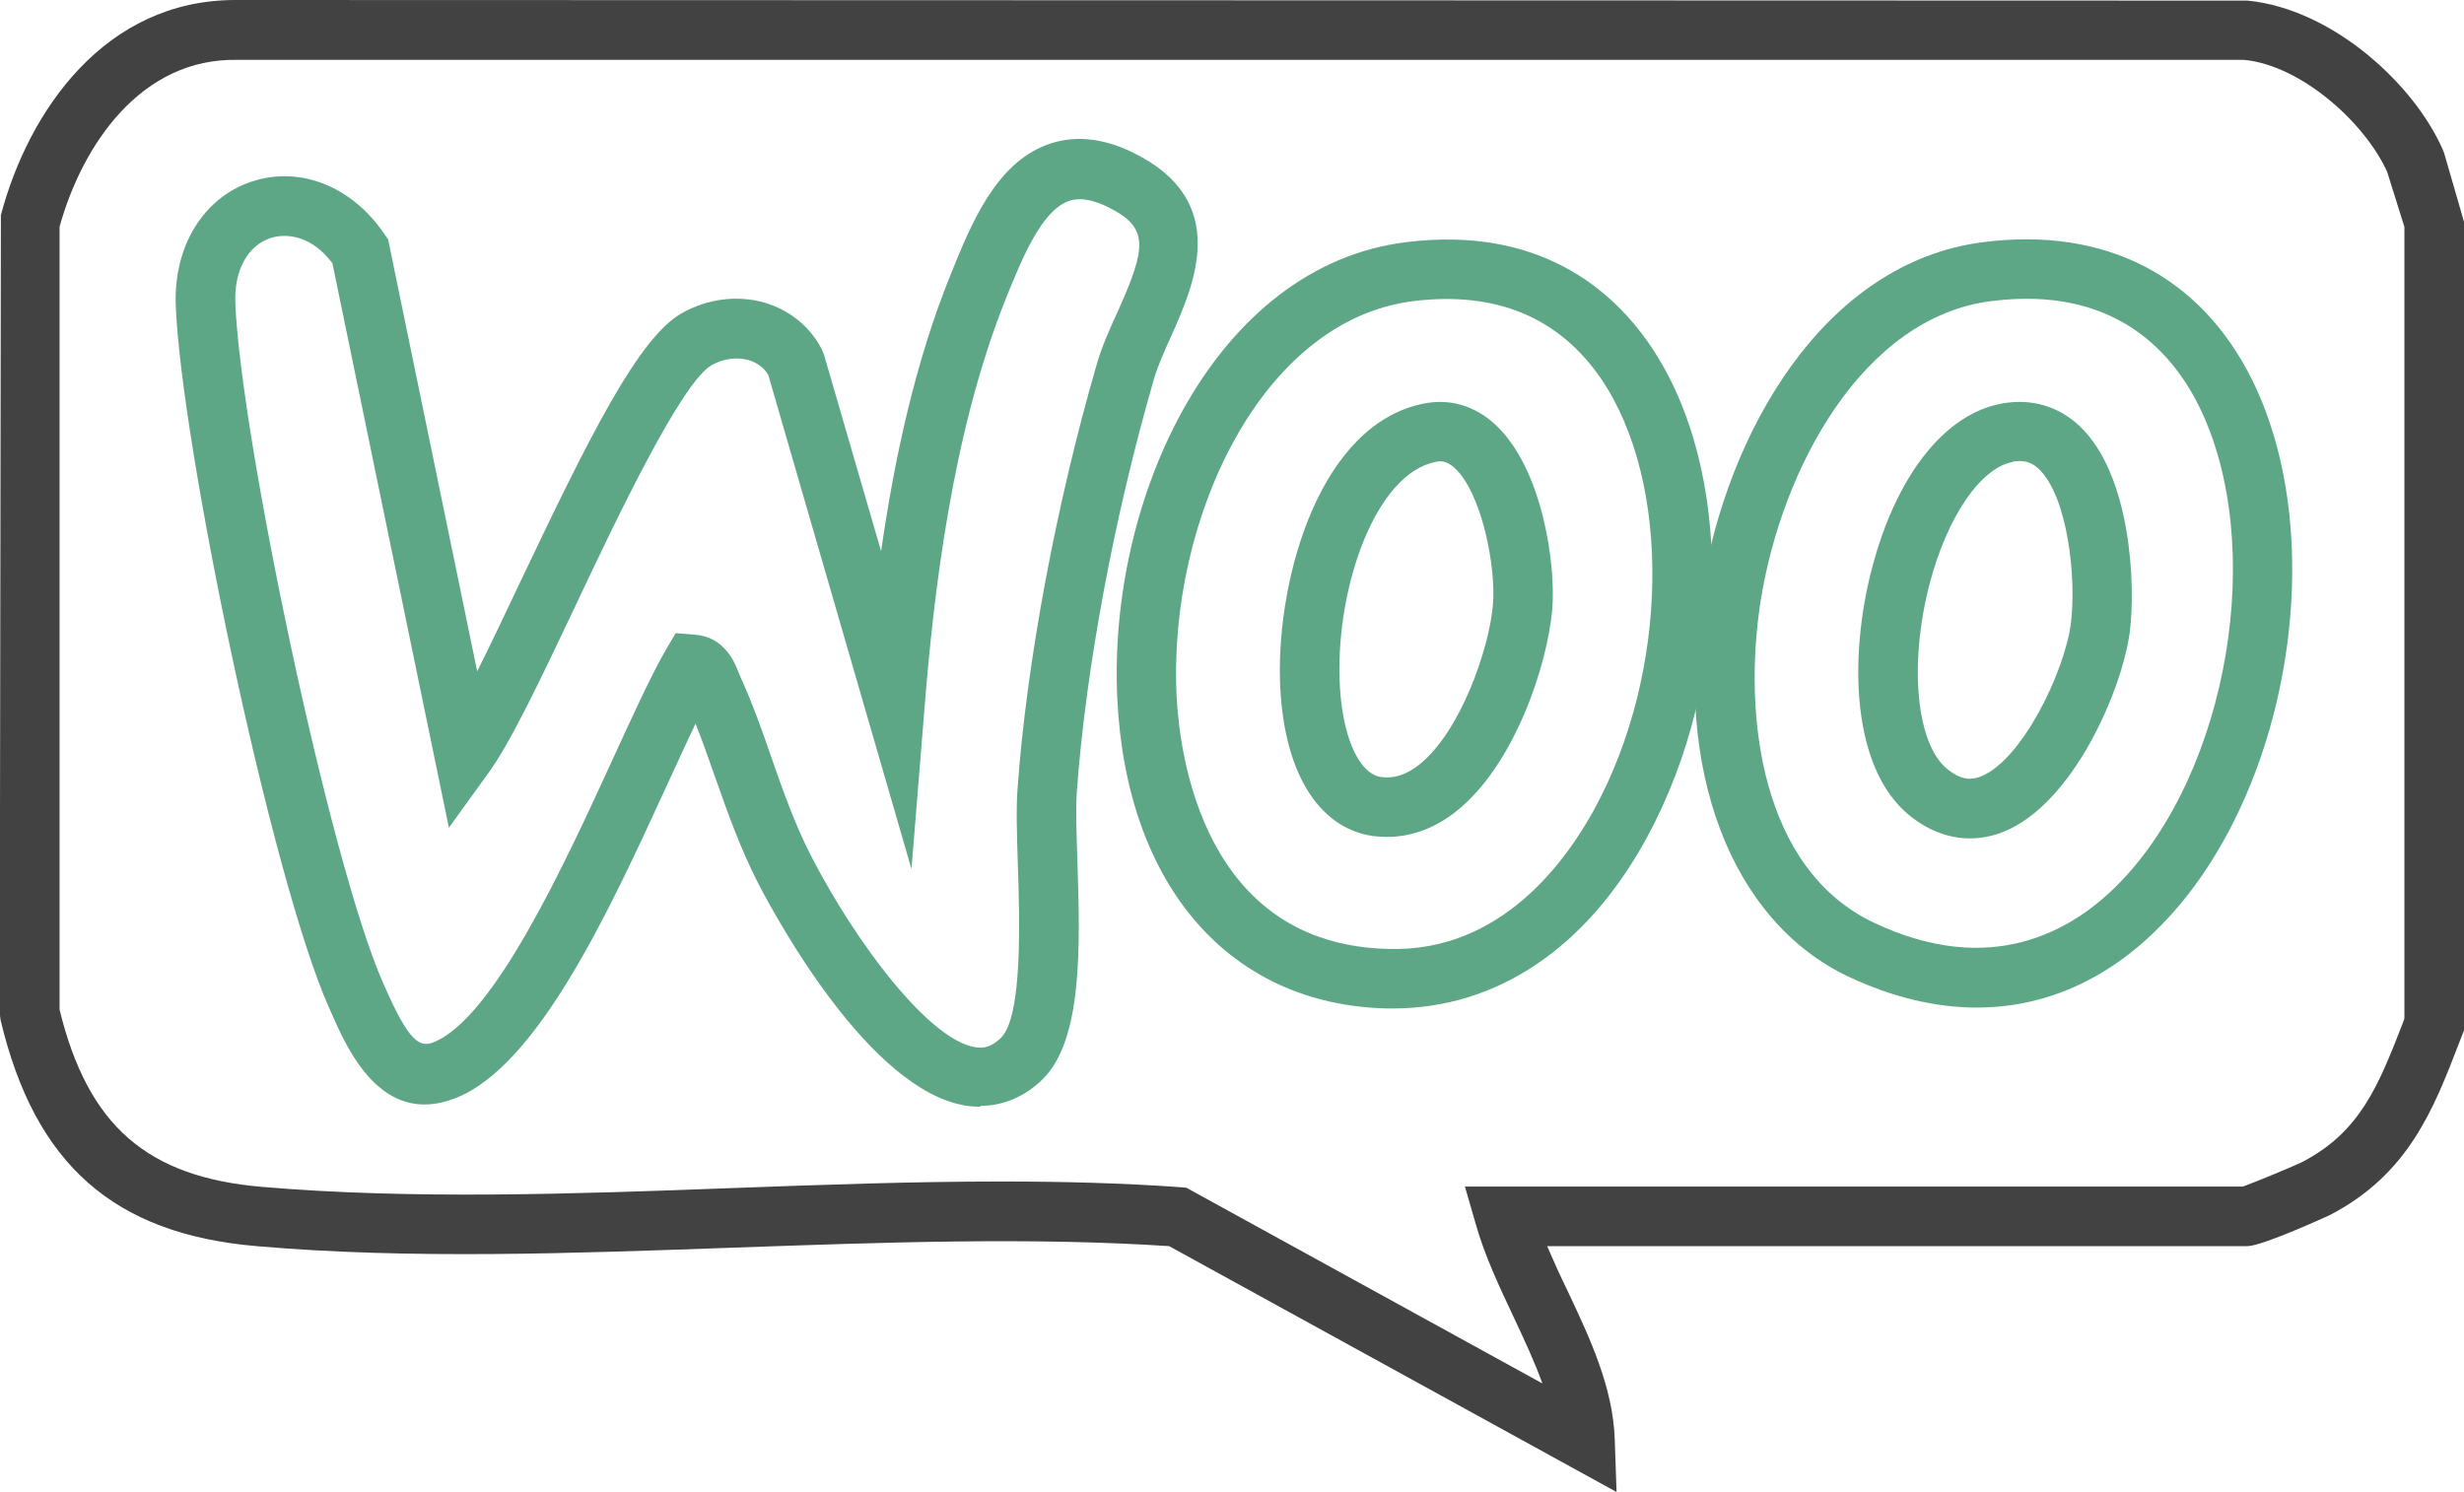
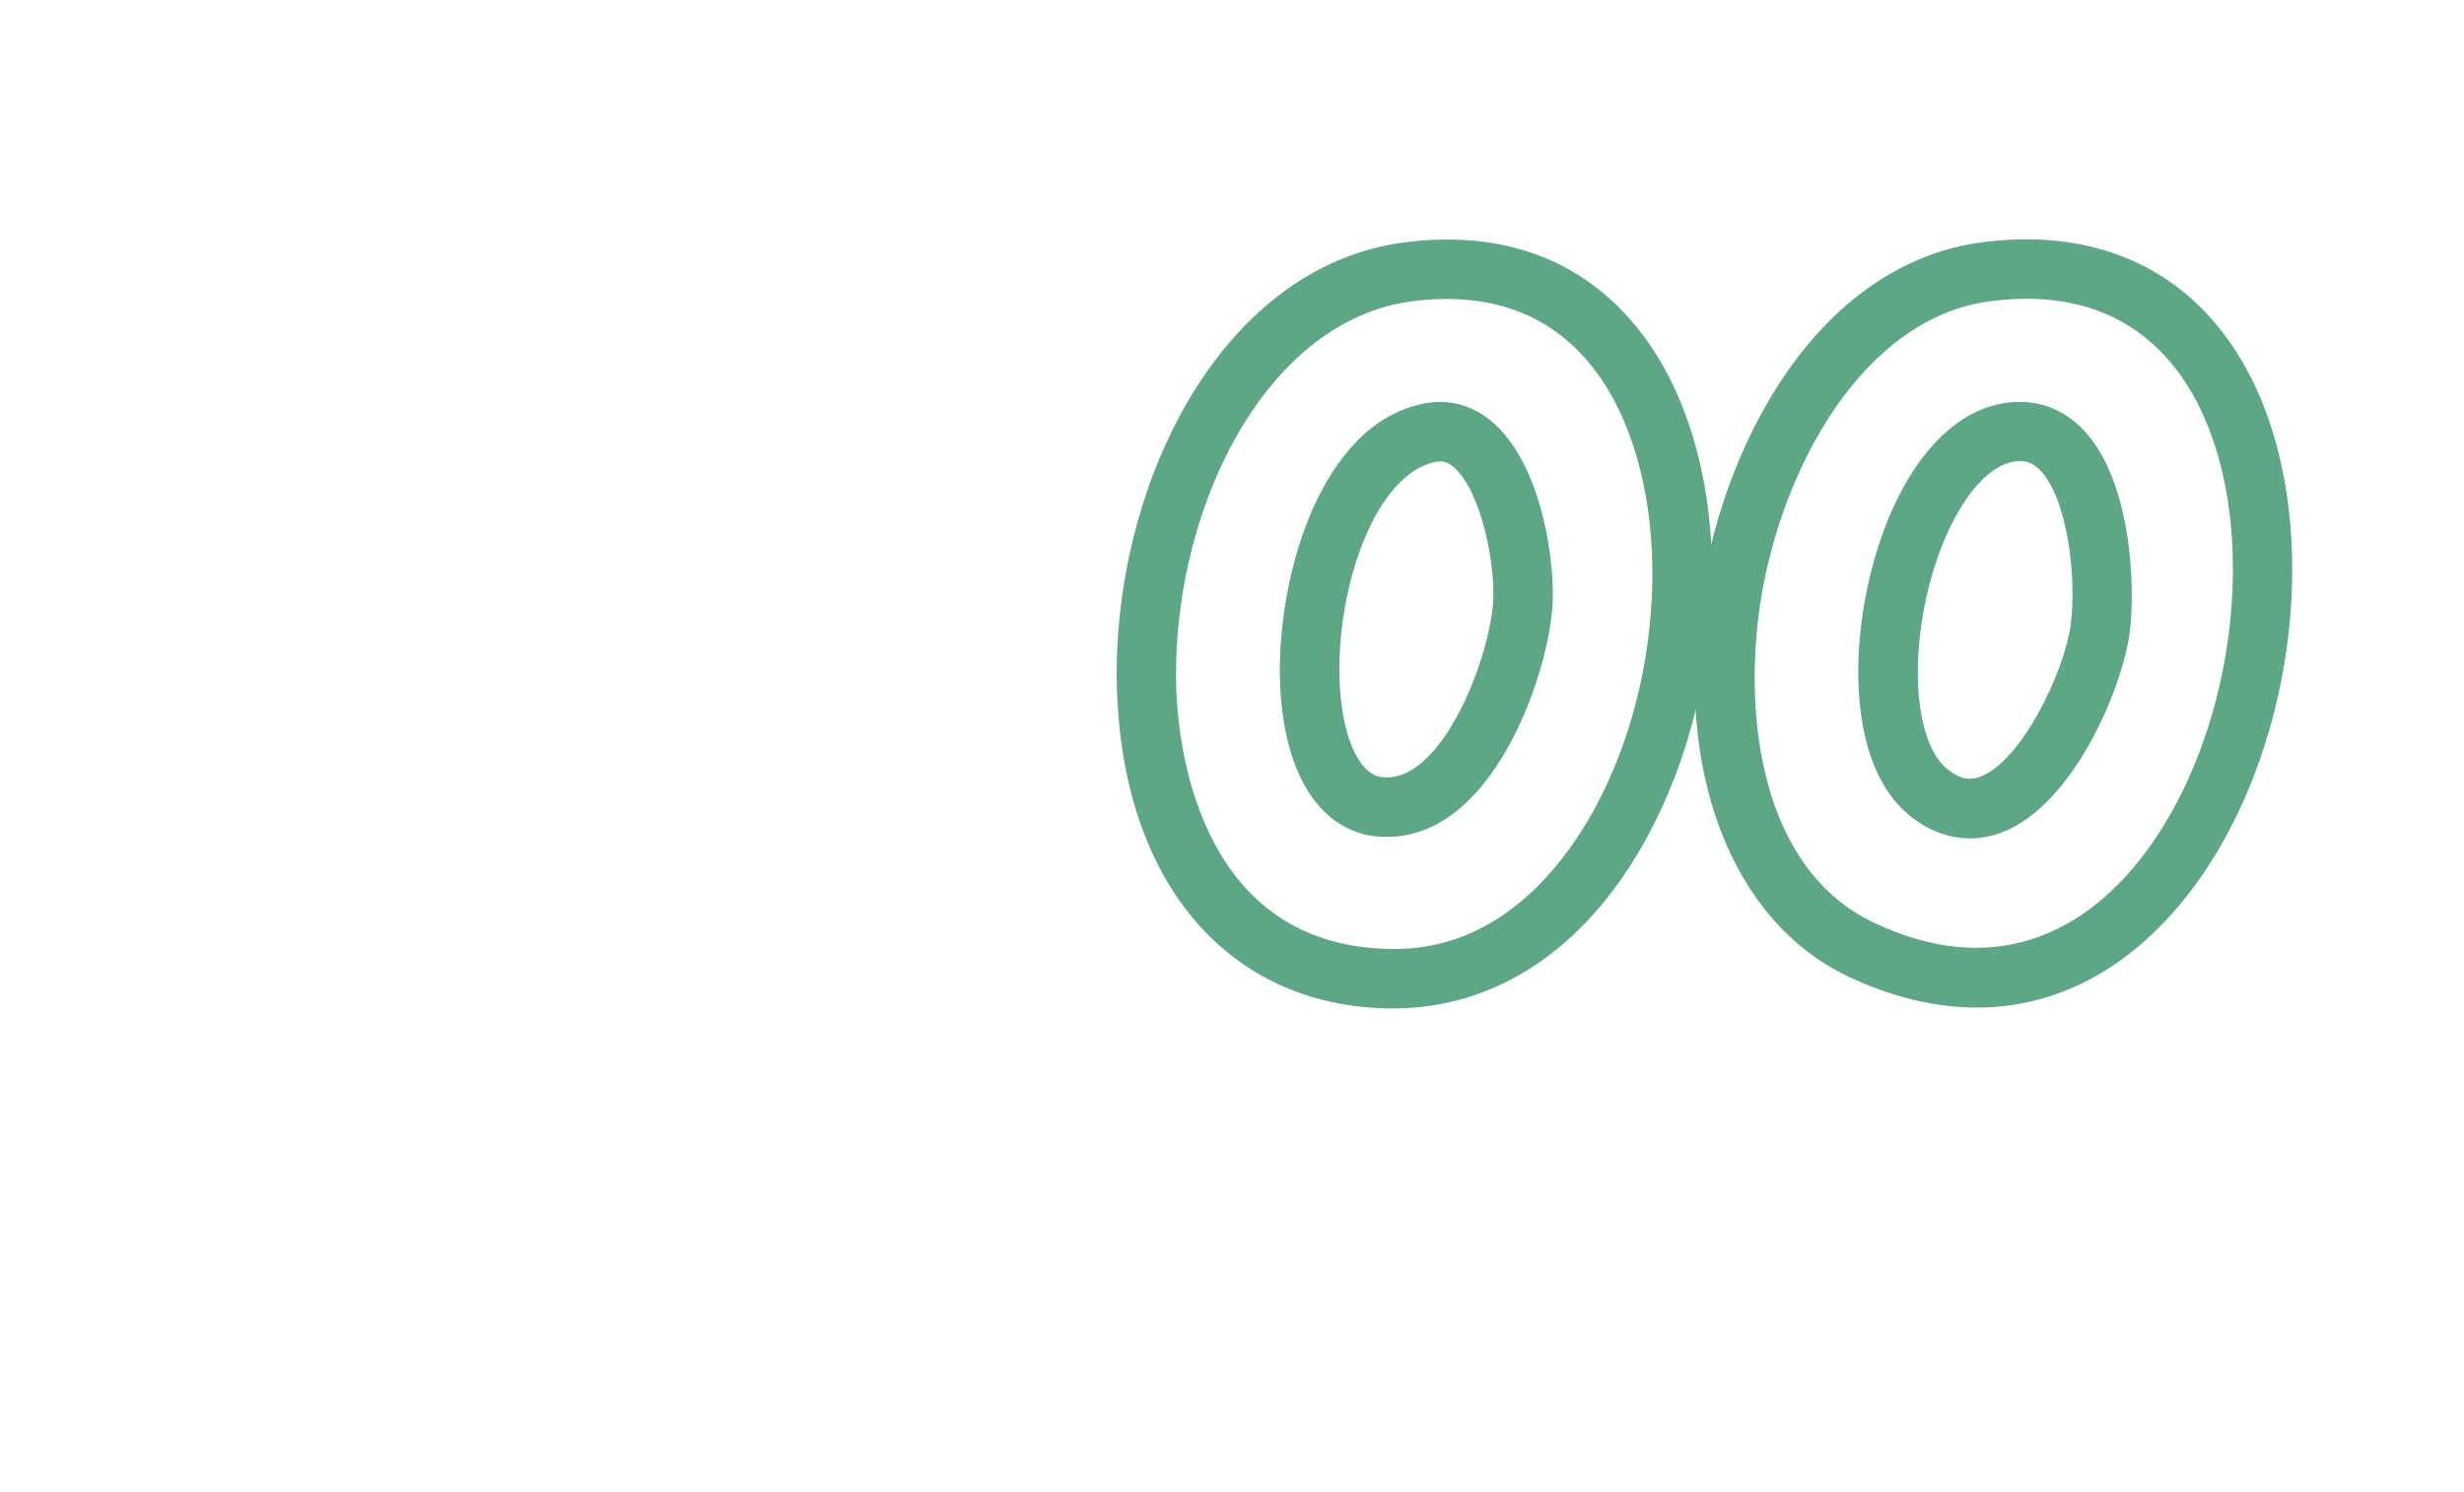
<svg xmlns="http://www.w3.org/2000/svg" id="Calque_2" data-name="Calque 2" viewBox="0 0 82.72 50.09">
  <defs>
    <style>
      .cls-1 {
        fill: #424242;
      }

      .cls-2 {
        fill: #5da786;
      }
    </style>
  </defs>
  <g id="Calque_1-2" data-name="Calque 1">
-     <path class="cls-1" d="M54.26,50.09l-15.01-8.25c-4.7-.31-9.73-.12-14.6.05-5.35.19-10.89.4-16.04-.05-4.79-.41-7.44-2.75-8.59-7.59l-.03-.23L.03,7.22C.96,3.72,3.52,0,7.9,0c.03,0,.06,0,.1,0l67.45.02c2.86.28,5.6,2.81,6.56,5.01l.04.1.68,2.35v27.09l-.16.41c-.88,2.29-1.72,4.45-4.36,5.82-.02.01-2.26,1.04-2.76,1.04h-23.51c.21.49.44,1,.69,1.51.75,1.59,1.52,3.23,1.58,4.98l.06,1.76ZM33.62,39.67c2.03,0,4.03.05,5.99.19l.22.02,11.95,6.57c-.26-.73-.61-1.47-.97-2.24-.47-1-.96-2.03-1.26-3.09l-.37-1.28h26.12c.42-.15,1.76-.71,1.98-.82,1.97-1.02,2.58-2.59,3.42-4.76l.02-.06V7.62l-.58-1.85c-.74-1.64-2.87-3.57-4.8-3.76H7.98c-3.24-.07-5.21,2.84-5.98,5.6v26.29c.95,3.89,2.93,5.62,6.79,5.95,5.03.43,10.5.24,15.8.04,2.99-.11,6.03-.22,9.04-.22Z" />
-     <path class="cls-2" d="M32.91,37.16c-.16,0-.33-.01-.5-.04-3.23-.53-6.34-6.28-6.94-7.43-.61-1.18-1.04-2.4-1.46-3.59-.22-.63-.43-1.23-.66-1.8-.29.6-.6,1.29-.94,2.02-1.94,4.23-4.35,9.49-7.14,10.56-2.47.95-3.61-1.65-4.16-2.9l-.07-.16c-1.92-4.31-4.97-18.95-5.14-23.58-.07-1.99.94-3.62,2.57-4.15,1.62-.53,3.37.18,4.45,1.79l.11.16,2.99,14.5c.45-.89.94-1.94,1.45-3.01,2.33-4.9,3.96-8.18,5.41-9.01.86-.49,1.87-.62,2.78-.36.83.24,1.52.79,1.92,1.55l.08.19,1.92,6.61c.43-3.01,1.13-6.32,2.33-9.28.67-1.66,1.49-3.7,3.21-4.36.89-.34,1.88-.26,2.93.26,3.3,1.62,2.03,4.44,1.28,6.13-.24.53-.47,1.04-.6,1.5-1.33,4.59-2.29,9.76-2.58,13.84-.04.56-.01,1.42.02,2.32.09,2.81.19,6-1.18,7.33-.6.58-1.32.88-2.08.88ZM22.7,21.26l.63.05c1.01.08,1.34.95,1.47,1.28l.06.14c.4.88.73,1.81,1.04,2.71.39,1.12.8,2.28,1.35,3.34,1.5,2.9,3.93,6.12,5.48,6.38.33.06.59-.04.87-.31.74-.71.63-4.04.57-5.83-.03-1-.06-1.86-.01-2.53.3-4.21,1.29-9.54,2.66-14.26.17-.6.44-1.19.7-1.76.99-2.2,1.05-2.84-.33-3.52-.8-.39-1.2-.24-1.34-.19-.9.35-1.54,1.93-2.06,3.21-1.84,4.56-2.45,10.04-2.75,13.77l-.44,5.44-4.81-16.6c-.15-.24-.38-.41-.66-.49-.39-.11-.85-.05-1.24.17-1.02.59-3.18,5.13-4.6,8.14-1.15,2.43-2.15,4.53-2.89,5.55l-1.33,1.84-3.91-18.95c-.67-.9-1.5-1.03-2.07-.85-.77.25-1.23,1.08-1.19,2.17.16,4.38,3.16,18.77,4.96,22.84l.07.16c.79,1.79,1.15,2.02,1.61,1.84,2.03-.78,4.44-6.04,6.04-9.53.69-1.5,1.28-2.8,1.79-3.68l.32-.54Z" />
    <path class="cls-2" d="M66.36,33.83c-1.39,0-2.84-.35-4.31-1.04-3.94-1.87-5.87-6.95-4.92-12.94.85-5.34,4.1-11.04,9.45-11.72h0c4.08-.52,7.28,1.12,9.02,4.61,2.67,5.38,1.25,13.95-3.05,18.33-1.79,1.83-3.91,2.76-6.19,2.76ZM66.84,10.11h0c-4.3.55-7.02,5.6-7.73,10.05-.61,3.87.01,9.03,3.8,10.82,3.91,1.85,6.63.31,8.22-1.31,3.7-3.77,4.98-11.42,2.69-16.04-.94-1.89-2.91-4.04-6.97-3.52ZM66.13,28.15c-.71,0-1.42-.27-2.05-.79-1.93-1.6-2.01-5.3-1.24-8.26.81-3.12,2.44-5.2,4.36-5.55h0c.99-.18,1.9.08,2.62.76,1.73,1.64,1.88,5.36,1.68,6.91-.25,1.91-1.89,5.79-4.27,6.72-.36.14-.73.21-1.09.21ZM67.57,15.51c-1.08.2-2.2,1.84-2.79,4.09-.7,2.69-.45,5.36.58,6.21.51.42.86.37,1.14.26,1.37-.54,2.8-3.48,3.02-5.12.2-1.56-.11-4.28-1.07-5.2-.25-.24-.51-.31-.88-.25h0Z" />
    <path class="cls-2" d="M46.76,33.86c-.07,0-.14,0-.21,0-5.27-.13-8.73-4.11-9.04-10.39-.33-6.76,3.28-14.55,9.7-15.34h0c4.45-.55,6.92,1.59,8.2,3.48,2.81,4.13,2.75,11.22-.12,16.51-2.02,3.71-5.04,5.74-8.53,5.74ZM47.45,10.11c-5.12.63-8.24,7.36-7.95,13.26.1,1.96.89,8.34,7.09,8.49,3.77.13,5.96-2.91,6.94-4.7,2.5-4.6,2.6-10.93.23-14.43-1.42-2.08-3.54-2.96-6.31-2.62h0ZM46.57,28.1c-.16,0-.32-.01-.48-.03-1.87-.27-3.04-2.23-3.12-5.26-.09-3.43,1.34-8.57,4.83-9.26h0c.86-.17,1.68.06,2.36.67,1.64,1.47,2.08,4.8,1.95,6.26-.17,1.88-1.27,5.21-3.22,6.76-.72.57-1.51.86-2.32.86ZM48.19,15.51h0c-2,.4-3.31,4.14-3.22,7.25.05,1.88.62,3.22,1.4,3.33.43.06.85-.08,1.28-.42,1.38-1.1,2.34-3.87,2.47-5.36.11-1.28-.38-3.78-1.29-4.6-.26-.24-.46-.24-.64-.2Z" />
  </g>
</svg>